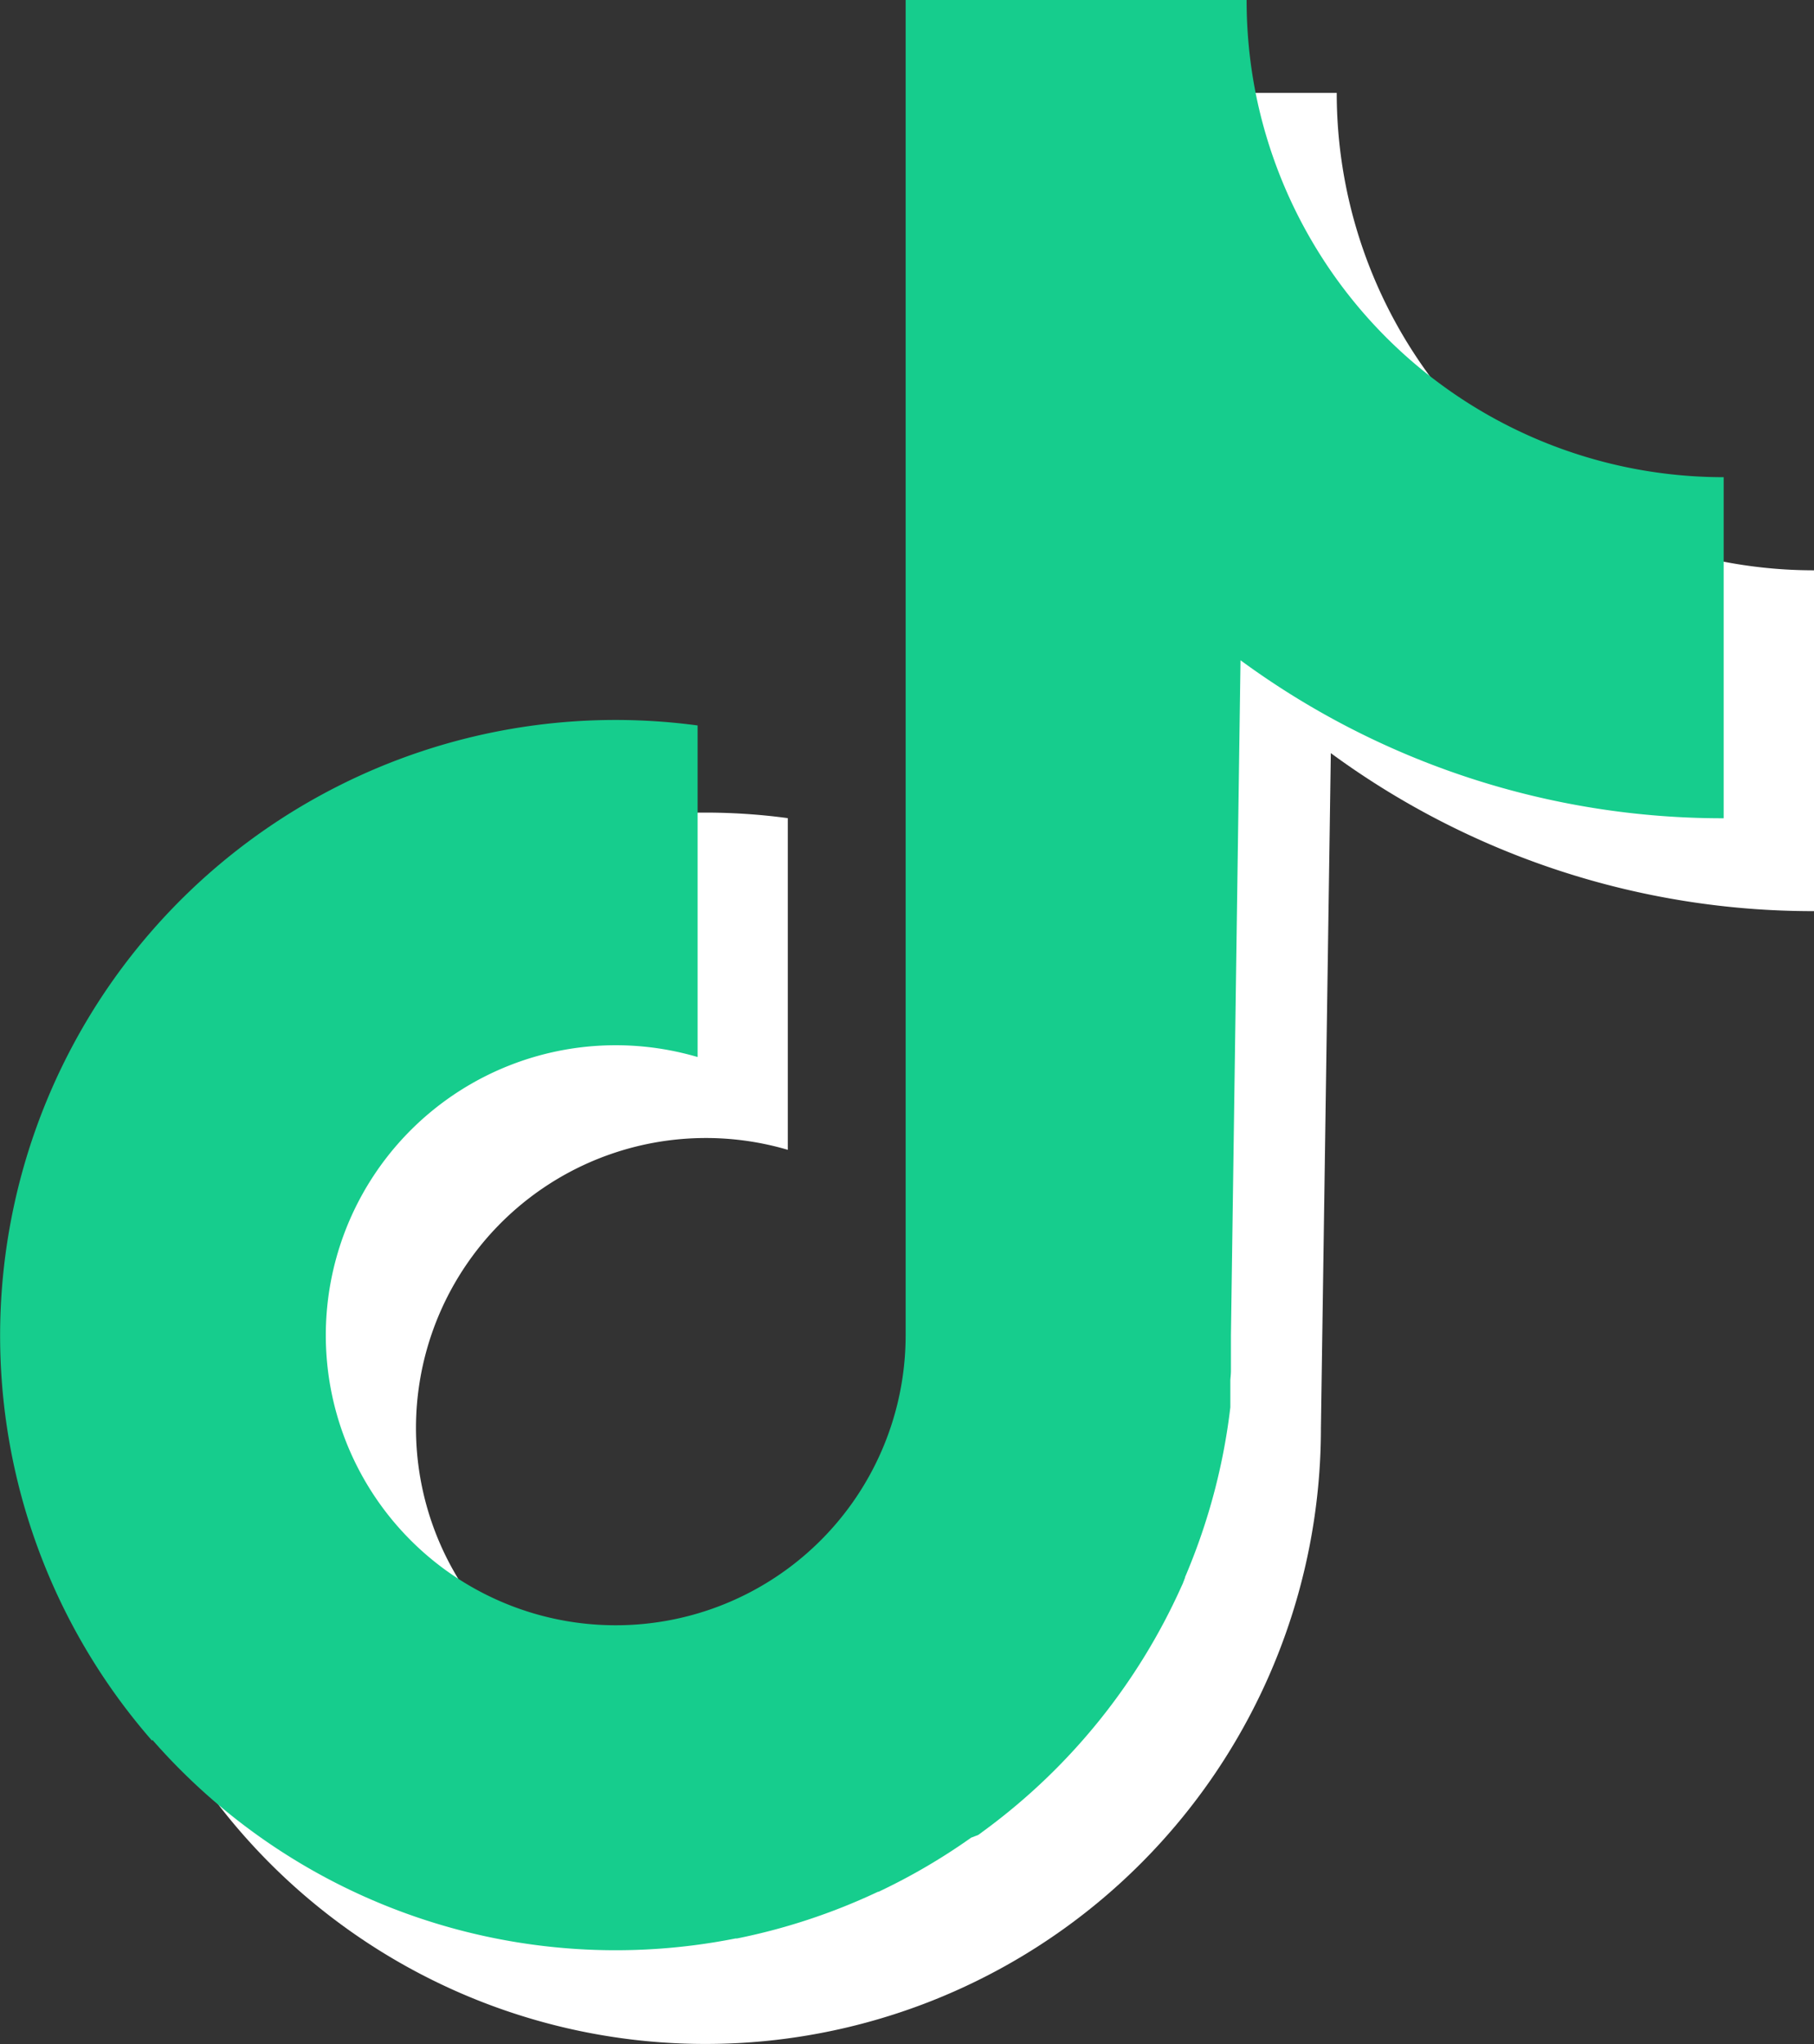
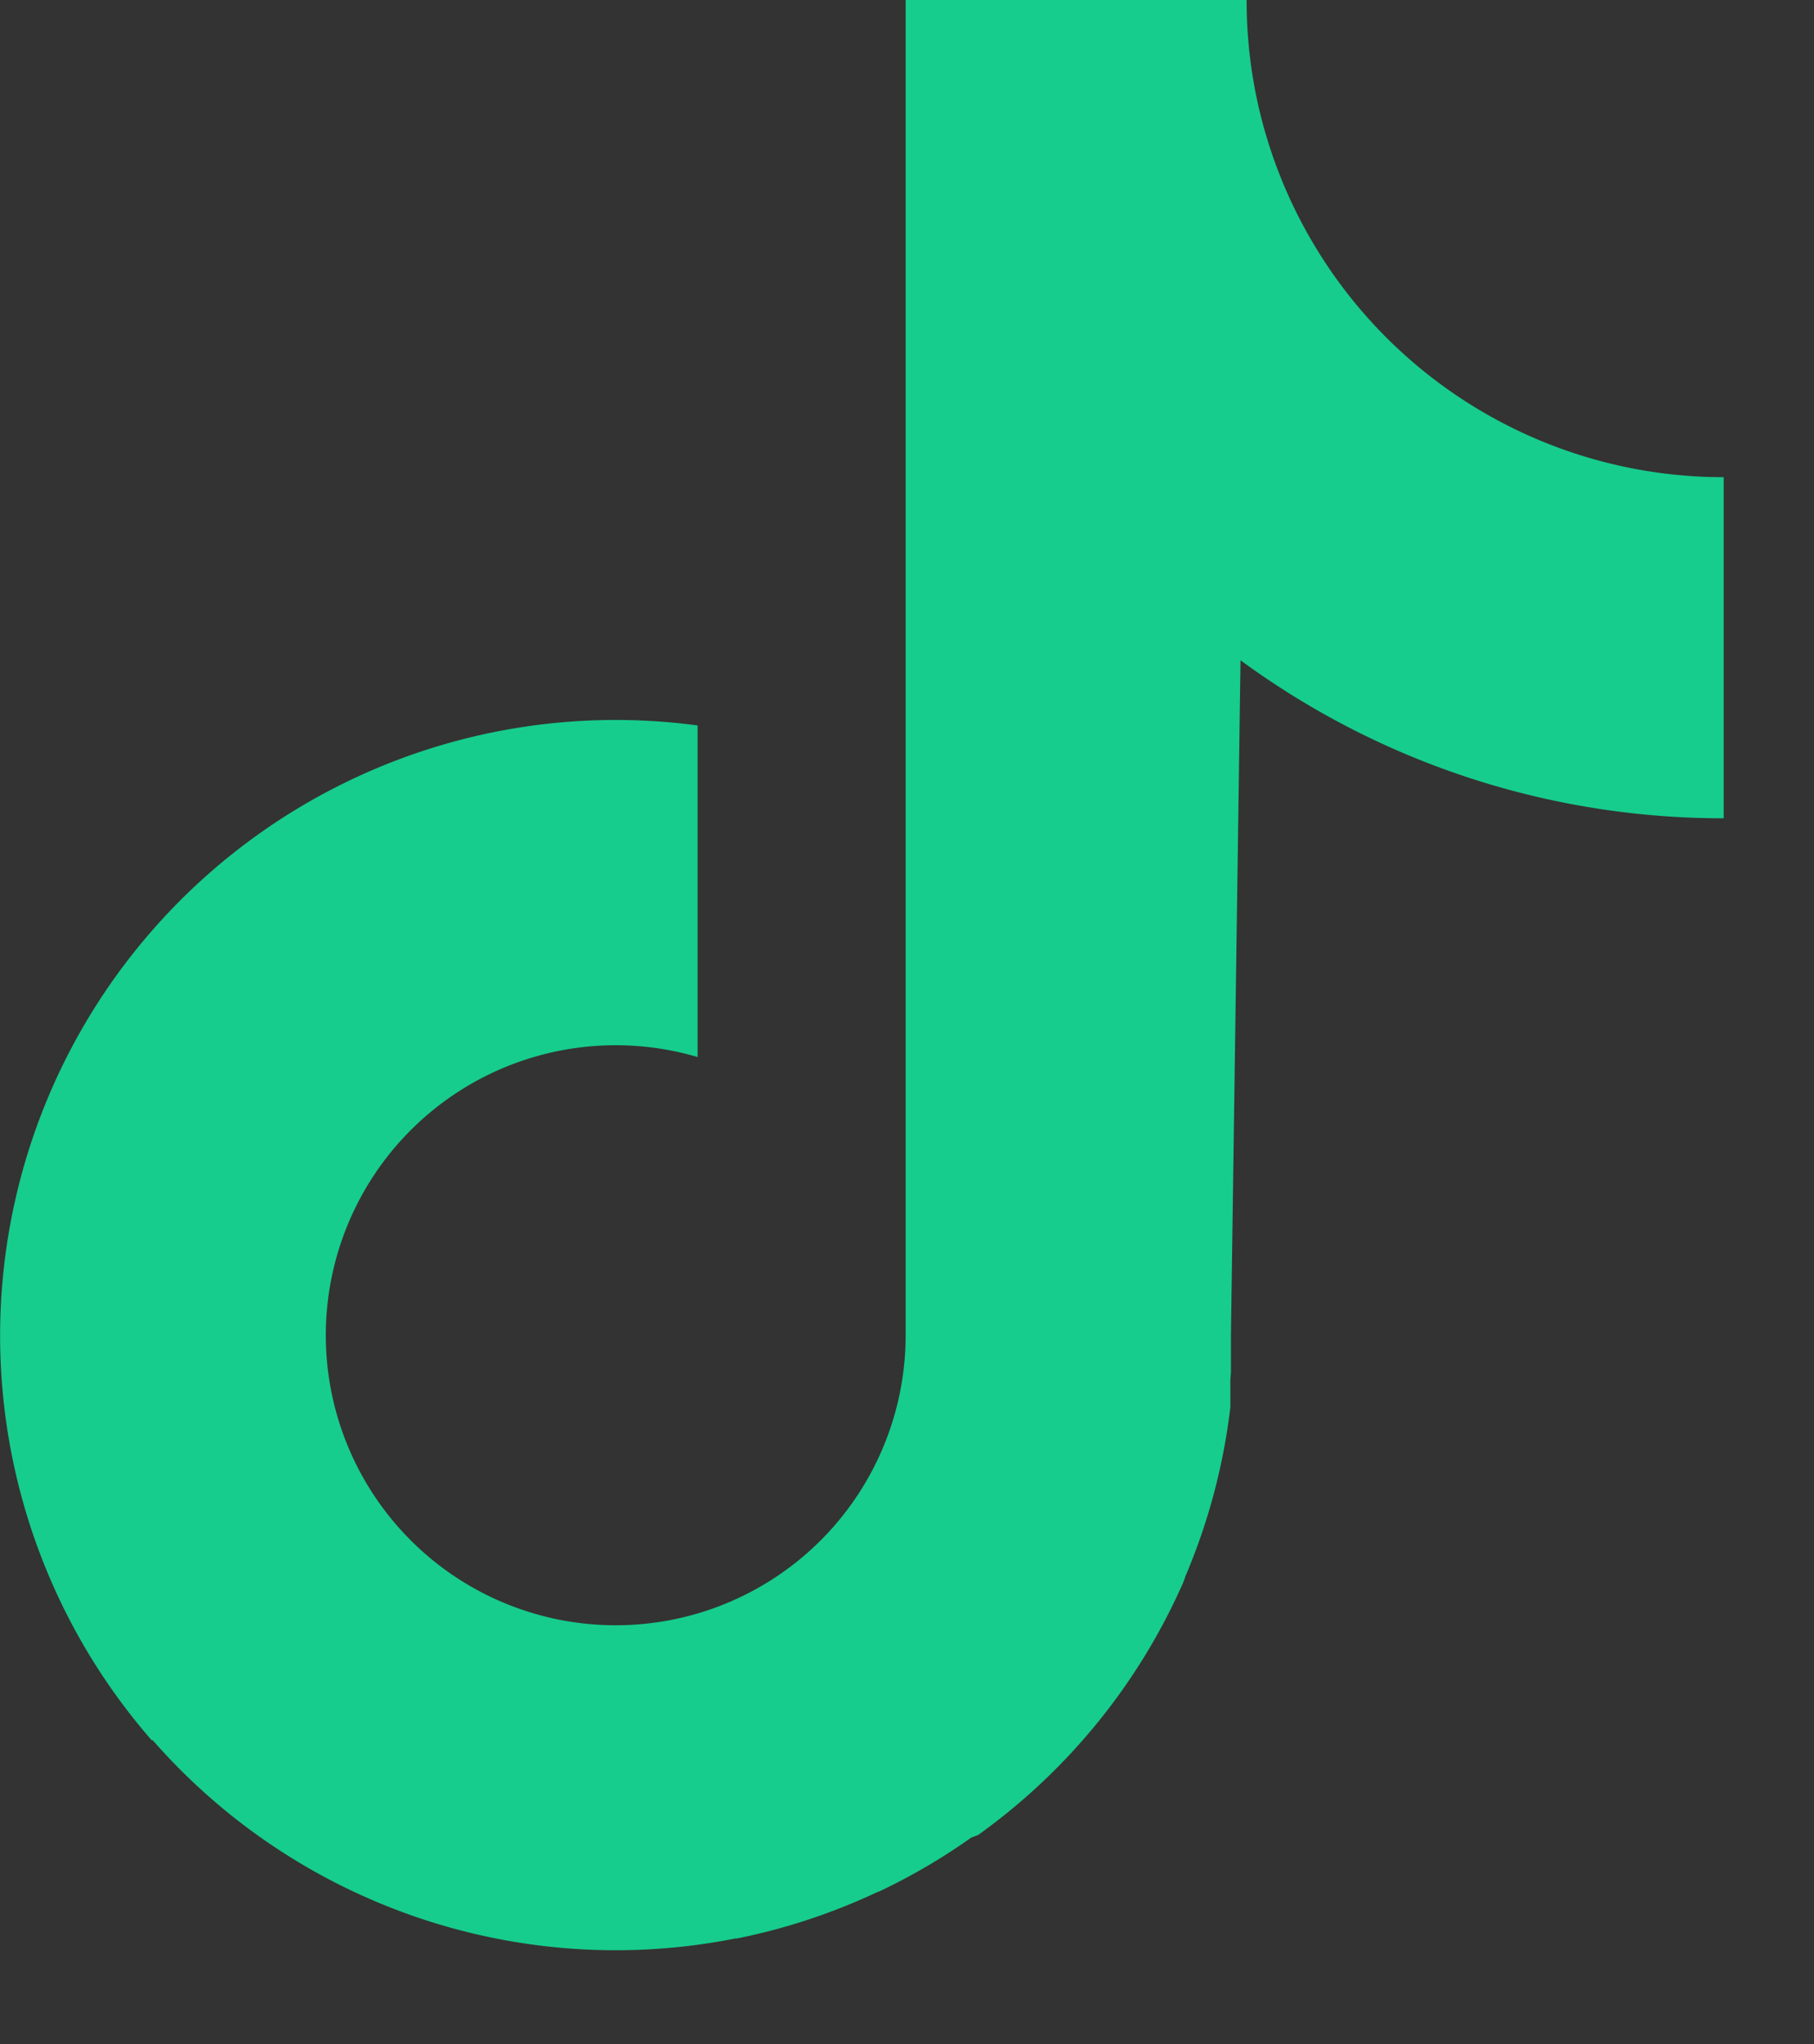
<svg xmlns="http://www.w3.org/2000/svg" width="28" height="31.541" viewBox="0 0 28 31.541">
  <rect x="0" y="0" width="28" height="31.541" fill="#333333" stroke="none" />
  <g id="グループ_9465" data-name="グループ 9465" transform="translate(-723.344 -4955.002)">
-     <path id="パス_16313" data-name="パス 16313" d="M280.689,228.476a7.367,7.367,0,0,1-7.367-7.367H268.06v20.609a4.475,4.475,0,1,1-3.211-4.3V232.3a9.5,9.5,0,1,0,8.229,9.414l.153-10.417a12.572,12.572,0,0,0,7.458,2.438Z" transform="translate(470.655 4735.326)" fill="#fff" />
    <path id="合体_1" data-name="合体 1" d="M2.347,26.859a9.5,9.5,0,0,1,8.421-15.665v5.116q-.079-.023-.158-.043a4.475,4.475,0,1,0,3.369,4.341V0h5.263a7.4,7.4,0,0,0,.139,1.433h0a7.361,7.361,0,0,0,.993,2.492v0l.015.024a7.361,7.361,0,0,0,6.217,3.414v5.263a12.572,12.572,0,0,1-7.458-2.438L19,20.609c0,.015,0,.03,0,.045s0,.005,0,.007,0,.025,0,.038,0,.007,0,.01,0,.024,0,.035,0,.007,0,.01v.035s0,.008,0,.012v.125s0,.007,0,.011v.046l0,.034v.011c0,.012,0,.023,0,.035s0,.006,0,.01,0,.025,0,.037,0,0,0,.007,0,.027,0,.04v0c0,.045-.006.091-.009.136,0,0,0,0,0,.008l0,.036c0,.006,0,.011,0,.017l0,.027,0,.02,0,.024c0,.007,0,.015,0,.022s0,.015,0,.022l0,.023,0,.019,0,.026,0,.017,0,.027,0,.015,0,.029v.013l0,.032v.008l0,.036v0a9.478,9.478,0,0,1-.637,2.472h0l-.015.037,0,0-.038.091-.009.021,0,.01-.014.031,0,.006-.015.034,0,.005-.016.035,0,0-.017.037h0a9.505,9.505,0,0,1-3.006,3.729l0,0-.029.021-.008.006-.024.018-.013.01-.019.014-.017.012-.014.01L15,28.352l-.005,0a9.473,9.473,0,0,1-1.412.828l-.021.01-.009,0-.026.012a9.481,9.481,0,0,1-2.152.709l-.015,0-.008,0a9.5,9.5,0,0,1-9-3.065Z" transform="translate(723.344 4955.002)" fill="#16cd8d" />
  </g>
</svg>